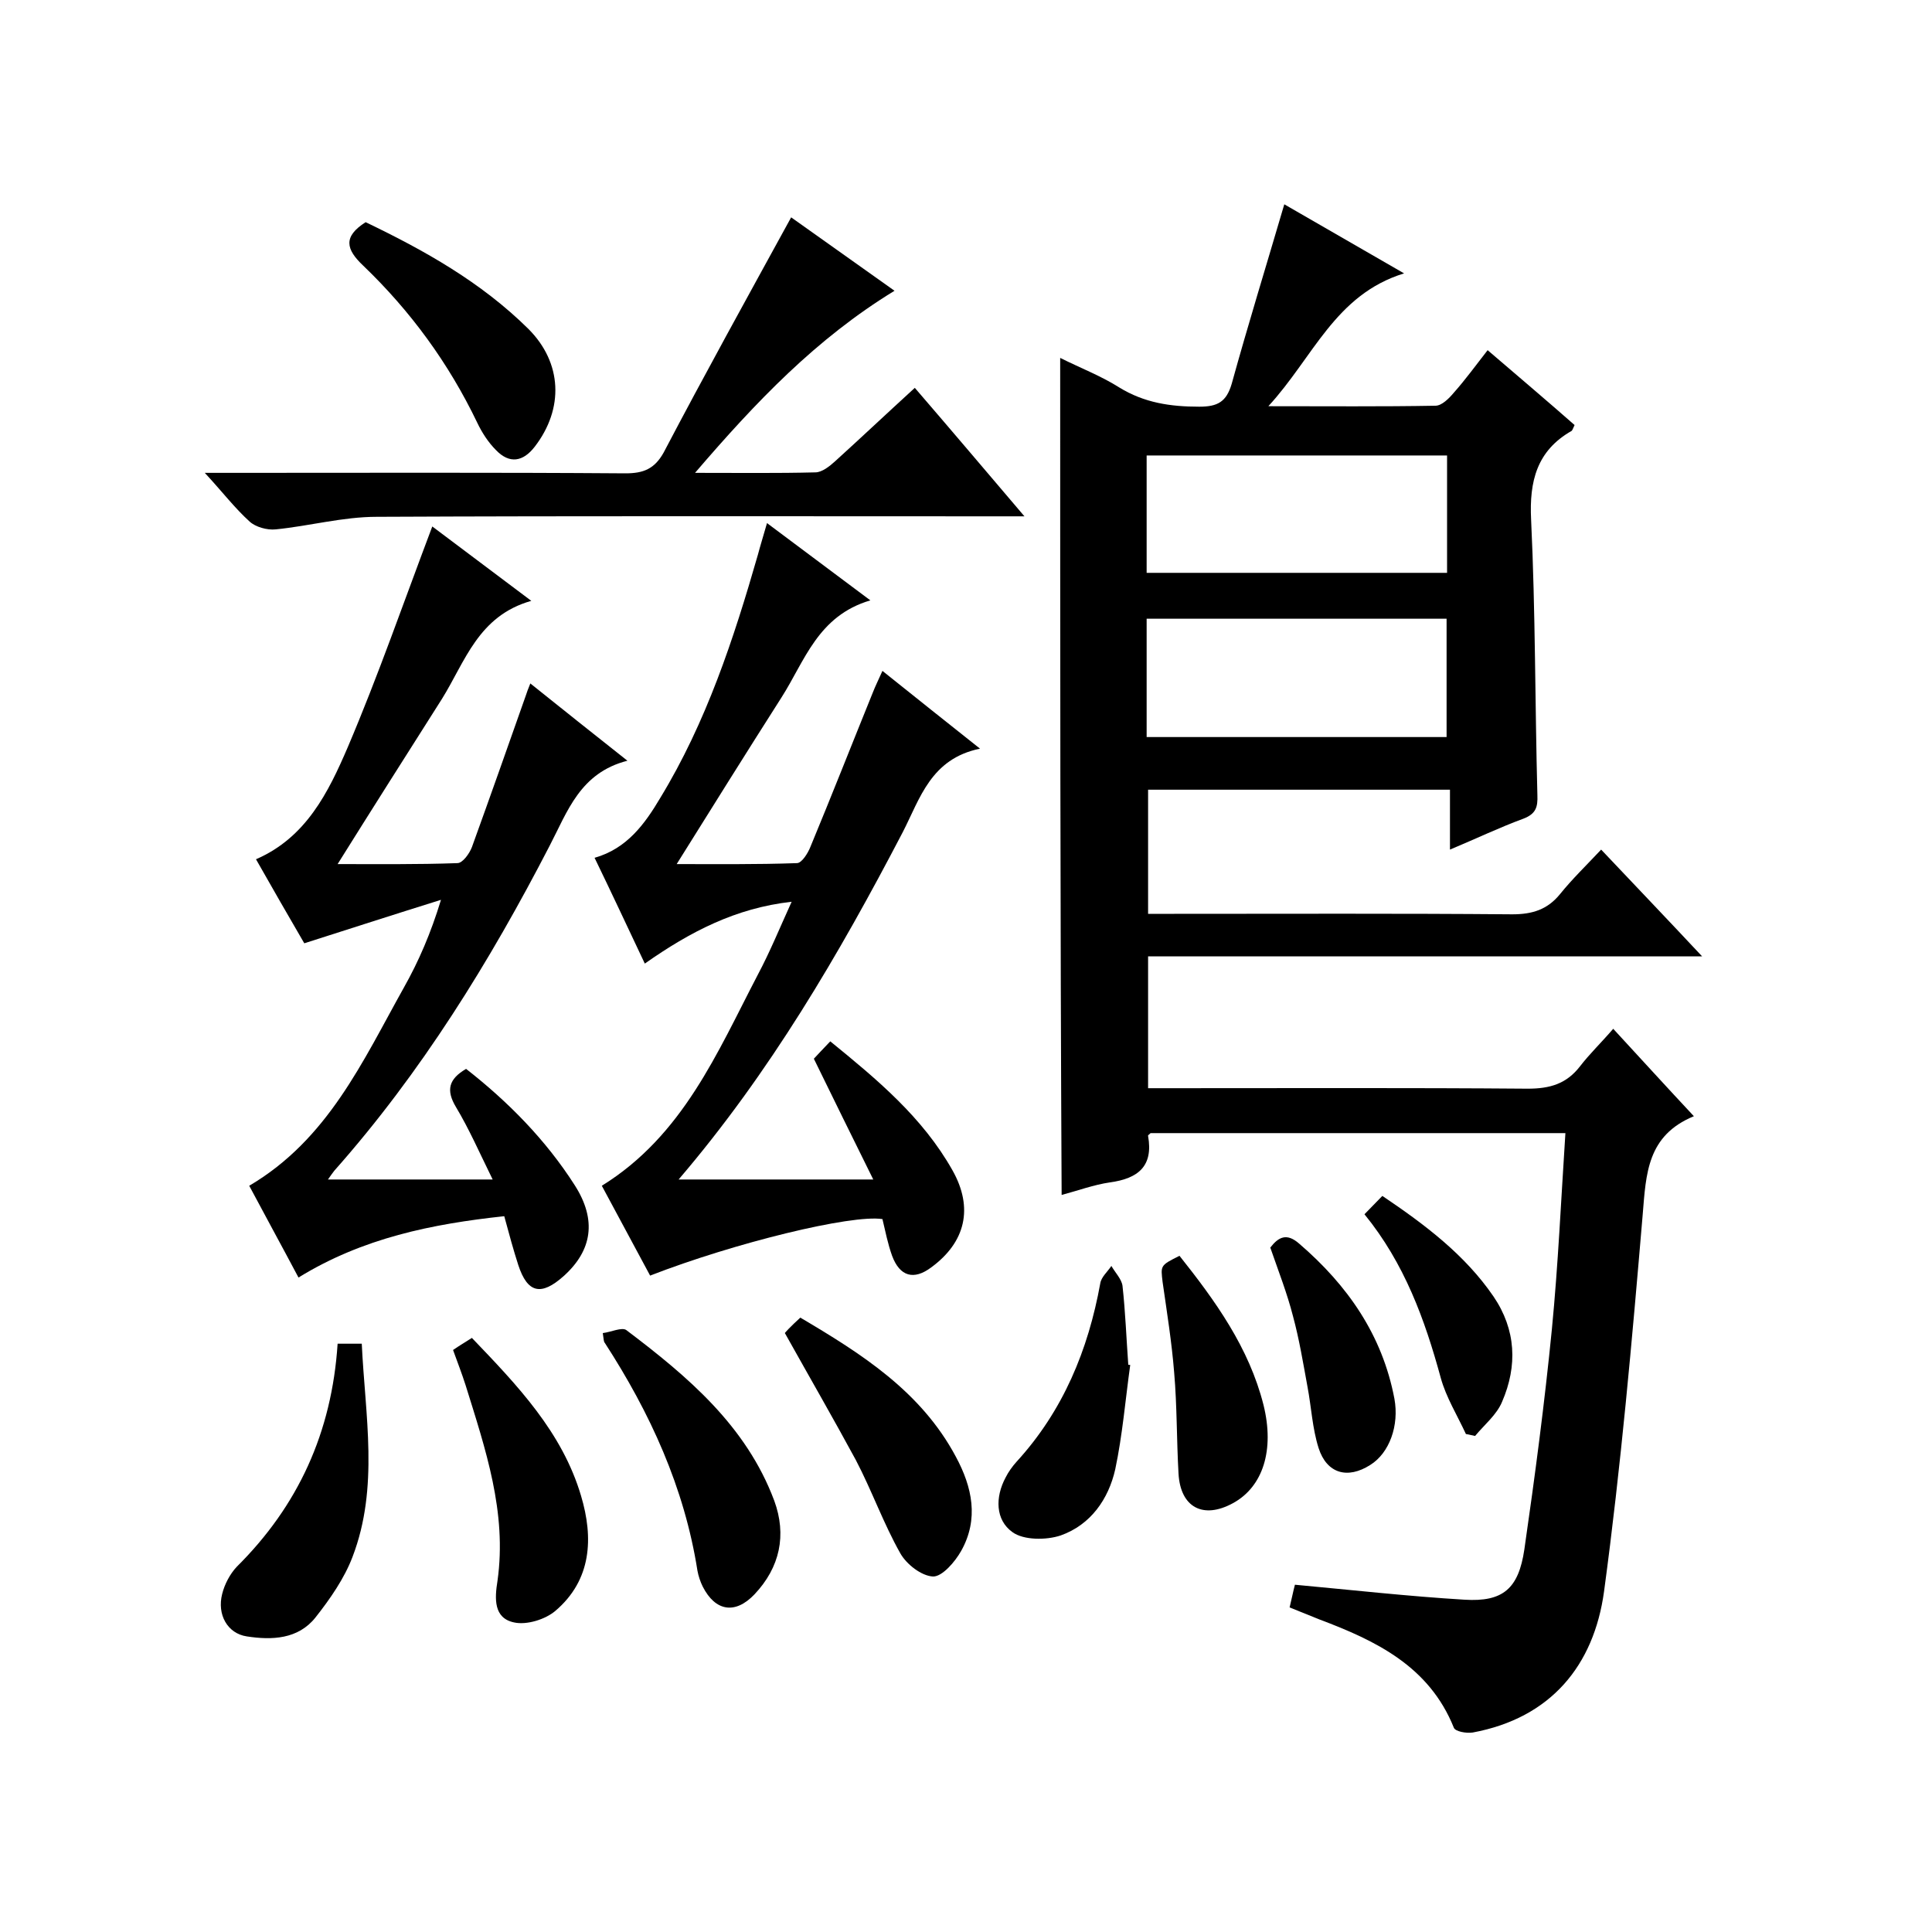
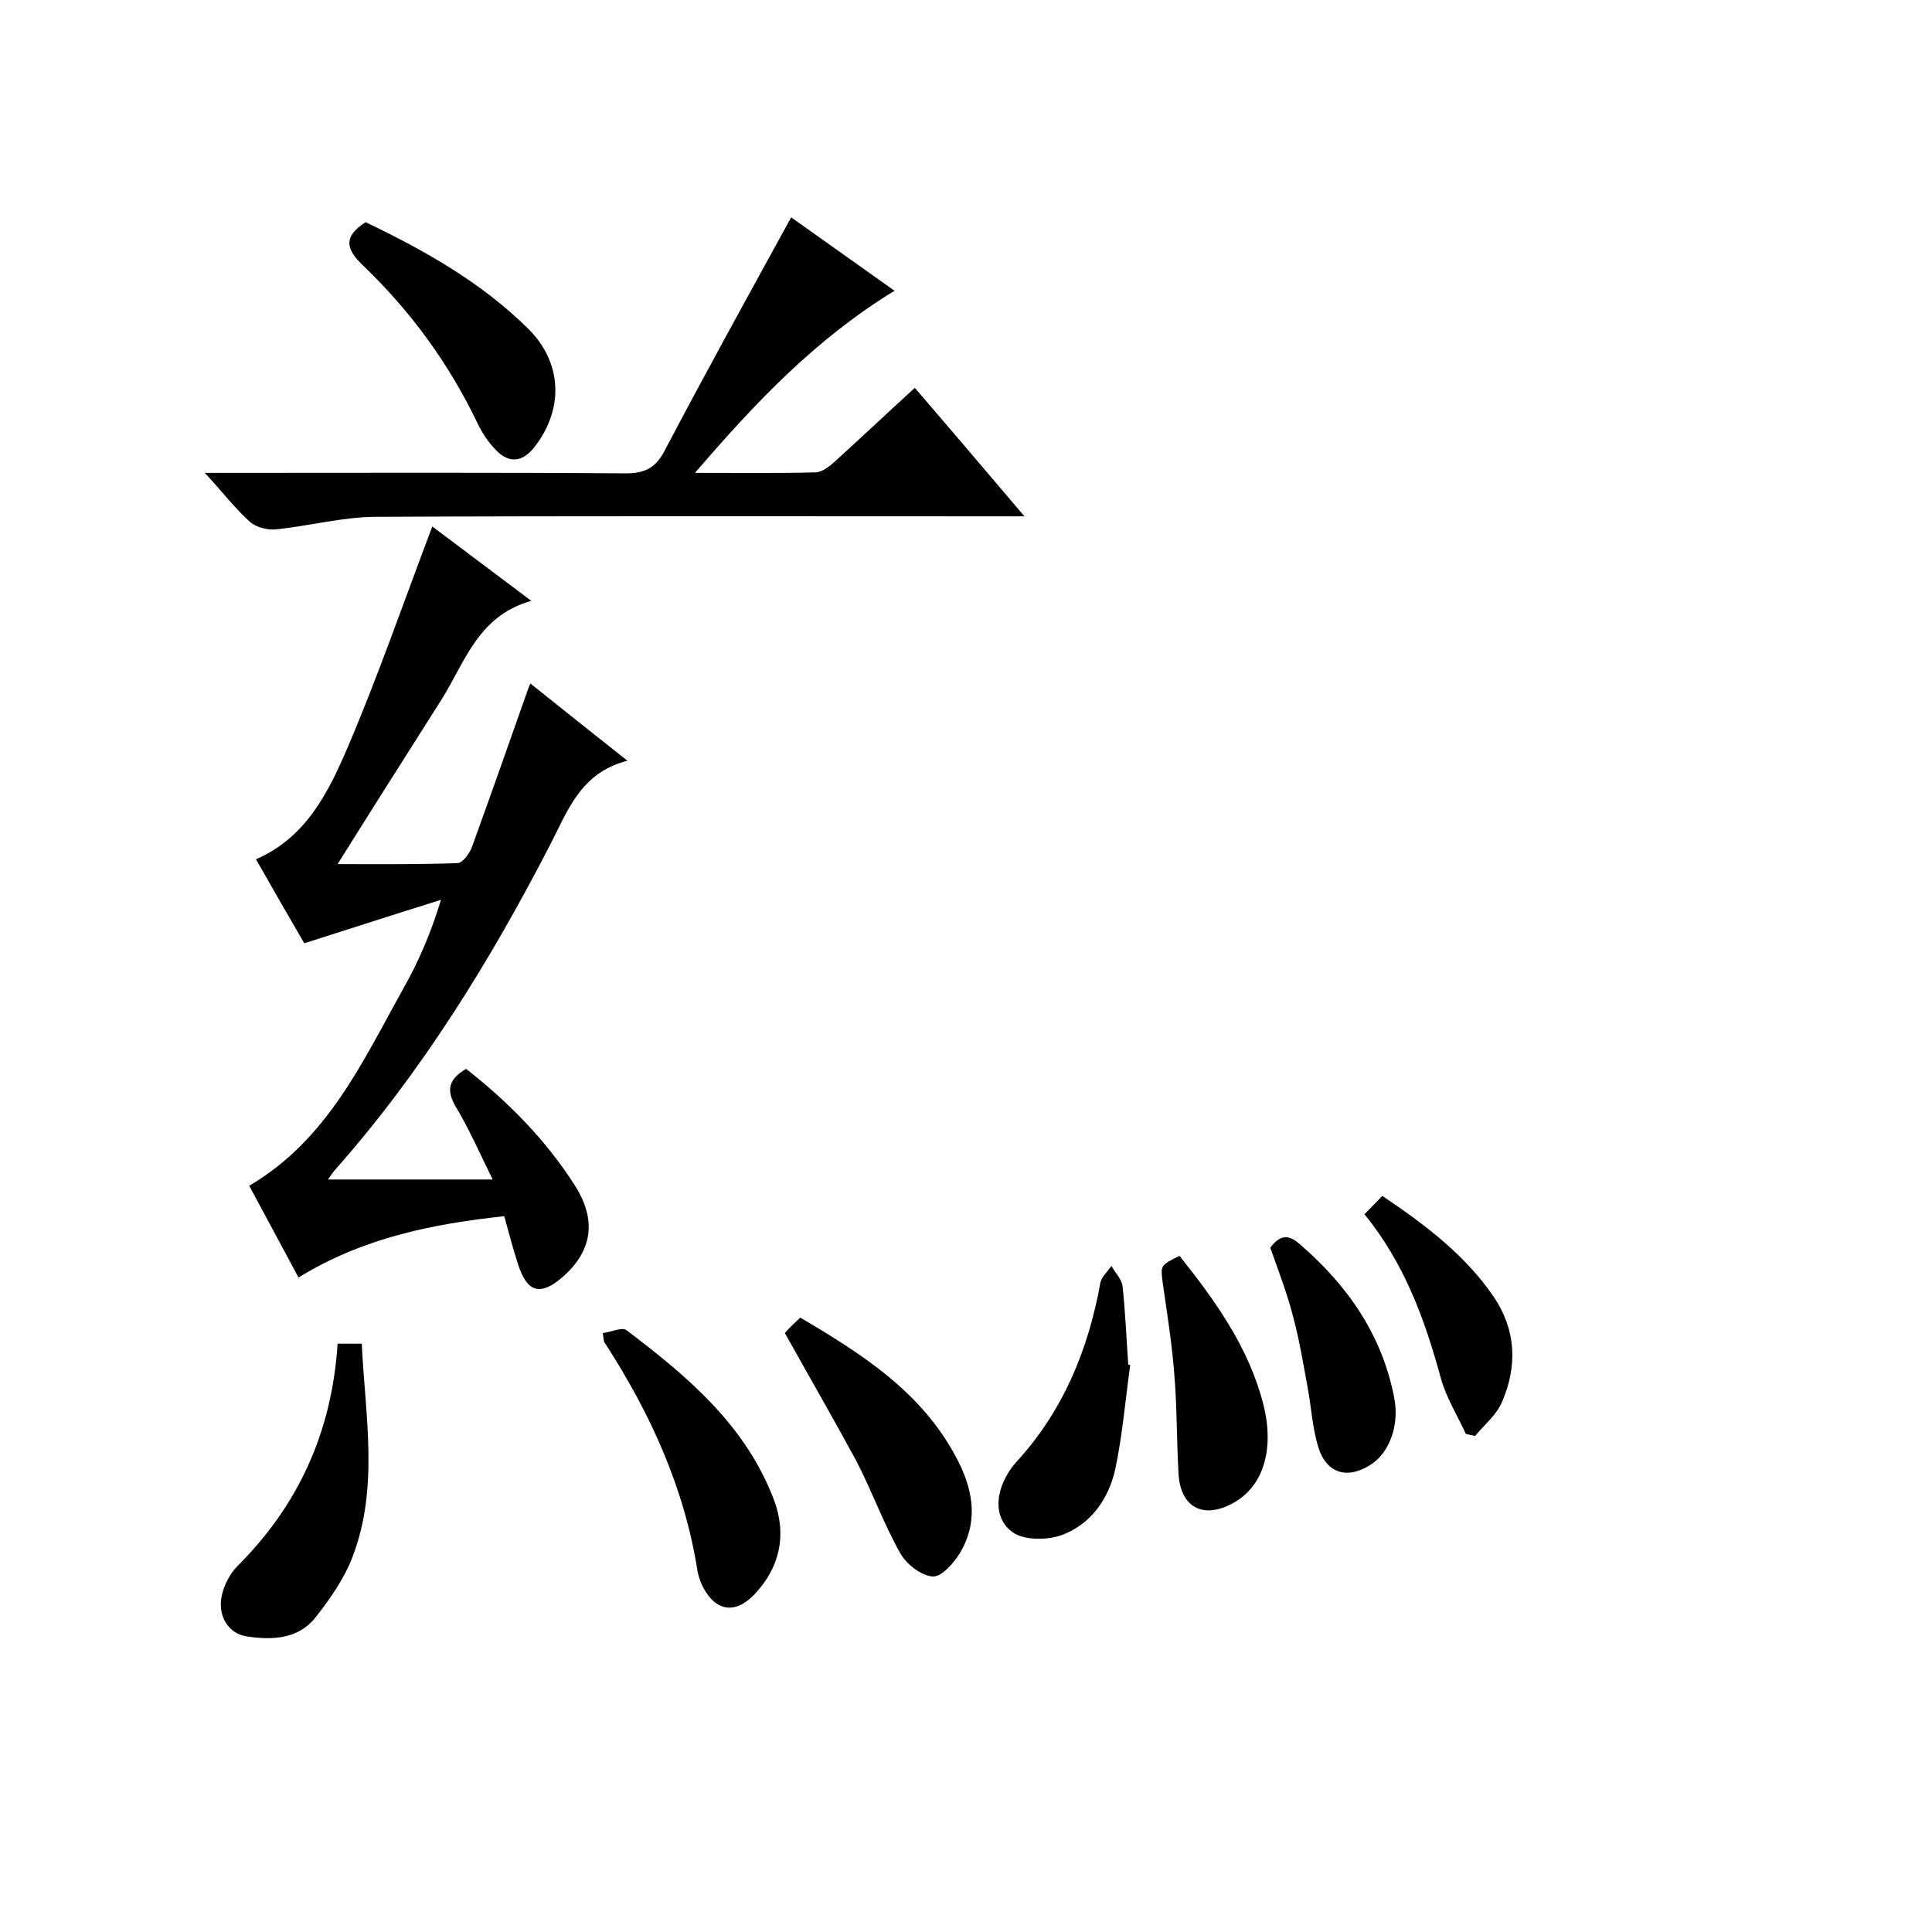
<svg xmlns="http://www.w3.org/2000/svg" enable-background="new 0 0 400 400" viewBox="0 0 400 400">
-   <path d="m219.5 74.1c4.2 2.1 8.4 3.7 12.2 6.1 5.2 3.2 10.6 4 16.6 4 3.8 0 5.6-1 6.7-4.7 3.4-12.3 7.2-24.6 10.9-37.2 7.8 4.5 15.8 9.1 24.8 14.3-14.3 4.4-18.8 17.4-28.1 27.5 12.4 0 23.5.1 34.6-.1 1.3 0 2.8-1.5 3.8-2.7 2.4-2.7 4.5-5.6 7-8.8 6.3 5.4 12.2 10.4 18 15.5-.3.6-.4 1-.6 1.2-7.2 4.1-8.8 10.4-8.4 18.4.9 19 .8 38 1.3 57 .1 2.5-.3 3.9-2.9 4.9-4.9 1.8-9.7 4.1-15.2 6.4 0-4.6 0-8.4 0-12.4-21.1 0-41.7 0-62.5 0v25.7h5.4c23.3 0 46.7-.1 70 .1 4.2 0 7.3-1 9.9-4.2 2.5-3.1 5.4-5.9 8.5-9.2 7 7.4 13.6 14.3 20.9 22.1-38.7 0-76.5 0-114.7 0v27.3h5.1c24.5 0 49-.1 73.5.1 4.6 0 8-1 10.8-4.6 2-2.6 4.4-4.9 6.9-7.8 5.9 6.4 11 12 16.7 18.1-9.7 4-9.9 11.9-10.6 20.4-2.2 26-4.5 52.1-8 78-2.1 15.3-11 26.2-27.2 29.2-1.3.2-3.6-.2-3.9-1-5.1-12.7-16.1-18-27.8-22.4-2-.8-4-1.6-6.2-2.5.4-1.6.7-3.2 1.1-4.7 11.9 1.1 23.5 2.4 35.1 3.1 8 .5 11.2-2.3 12.4-10.4 2.2-15.2 4.2-30.4 5.7-45.6 1.3-13.4 1.9-26.8 2.8-40.6-29 0-57.4 0-85.9 0-.1.2-.6.4-.5.6 1.1 6.2-2 8.8-7.9 9.6-3.4.5-6.6 1.7-10 2.6-.3-58.1-.3-115.5-.3-173.3zm80.1 20.2c-21.1 0-41.7 0-62.2 0v24.3h62.2c0-8.2 0-16.2 0-24.3zm-62.2 33.8v24.5h62.1c0-8.4 0-16.4 0-24.5-20.8 0-41.3 0-62.1 0z" />
-   <path d="m133.5 199.5c-3.6-7.6-6.9-14.7-10.4-21.9 6.7-1.9 10.4-7 13.6-12.4 9.5-15.6 15.2-32.9 20.2-50.3.5-1.9 1.1-3.8 1.9-6.6 7.1 5.3 13.8 10.3 21.4 16-10.9 3.2-13.6 12.6-18.4 20.1-7.4 11.6-14.7 23.3-21.7 34.5 8 0 16.5.1 24.9-.2 1 0 2.3-2.1 2.8-3.4 4.4-10.6 8.6-21.3 12.9-31.9.5-1.3 1.2-2.7 2-4.5 6.6 5.3 12.9 10.3 20.2 16.1-10.2 2.1-12.4 10.3-16 17.3-13.2 25.3-27.5 49.8-46.4 71.9h40.3c-4.4-8.9-8.3-16.8-12.3-25 .8-.9 1.9-2 3.4-3.6 9.7 7.9 19.1 15.7 25.3 26.7 4.4 7.8 2.7 14.9-4.4 20.1-3.6 2.7-6.5 1.9-8.1-2.4-.9-2.5-1.4-5.1-2-7.6-6.4-1-30.6 4.9-48.1 11.7-3.3-6.2-6.7-12.4-10-18.6 16.8-10.4 23.9-27.6 32.3-43.7 2.5-4.7 4.5-9.6 7-15.1-11.6 1.3-21 6.2-30.4 12.8z" />
  <path d="m69.9 178.9c8.1 0 16.5.1 24.8-.2 1.1 0 2.5-2 3-3.3 3.8-10.5 7.5-21 11.2-31.5.2-.6.4-1.2.9-2.4 6.6 5.3 12.9 10.3 20.1 16-9.8 2.5-12.4 10.5-16.1 17.6-12.4 24-26.6 47-44.6 67.3-.4.5-.8 1.1-1.3 1.8h34.1c-2.8-5.7-4.9-10.5-7.6-15-2.1-3.5-1.5-5.8 2.1-7.9 8.7 6.8 16.5 14.7 22.5 24.1 4.6 7.2 3.6 13.5-2.3 18.8-4.7 4.2-7.5 3.5-9.4-2.3-1-3.1-1.9-6.4-2.9-10.1-14.9 1.6-29.3 4.5-42.6 12.7-3.5-6.6-6.9-12.8-10.2-19 16.3-9.6 23.5-25.8 32-41 3.1-5.5 5.6-11.3 7.7-18.2-9.3 2.9-18.6 5.9-28.3 9-3.2-5.5-6.6-11.4-10-17.4 10.4-4.5 15-13.9 19-23.2 6.3-14.8 11.6-30.1 17.5-45.7 6.1 4.6 12.8 9.6 20.5 15.4-11 3.1-13.7 12.6-18.5 20.3-7.3 11.5-14.6 23-21.6 34.2z" />
  <path d="m163.8 45c6.9 4.9 14.1 10 21.4 15.2-16.2 9.9-28.7 23-41.3 37.7 9.1 0 17 .1 24.9-.1 1.4 0 3-1.3 4.1-2.3 5.4-4.9 10.7-9.9 16.5-15.2 7.5 8.7 14.7 17.2 22.7 26.6-2.7 0-4.4 0-6.1 0-42.7 0-85.3-.1-128 .1-7 0-13.9 1.9-20.9 2.6-1.8.2-4.2-.5-5.4-1.6-3.1-2.8-5.6-6.1-9.3-10.1h6.1c27 0 54-.1 81 .1 3.7 0 6-.9 7.9-4.3 8.5-16.2 17.3-32.1 26.4-48.7z" />
  <path d="m69.9 278.2h5c.7 14.9 3.6 29.7-1.9 44.1-1.7 4.5-4.7 8.8-7.7 12.6-3.6 4.5-9 4.7-14.2 3.9-4-.6-6.2-4.5-5.1-8.8.5-2 1.6-4.1 3-5.6 12.7-12.6 19.7-27.8 20.9-46.2z" />
  <path d="m162.5 276c-.1.1.3-.4.8-.9.7-.7 1.4-1.4 2.4-2.3 12.7 7.5 25 15.3 32.2 28.8 3.4 6.3 4.8 12.9 1.1 19.5-1.3 2.3-3.9 5.3-5.8 5.3-2.4-.1-5.5-2.5-6.8-4.8-3.5-6.2-5.9-13-9.2-19.3-4.6-8.5-9.5-17-14.7-26.3z" />
  <path d="m124.8 276c1.7-.2 4-1.3 4.9-.6 12.7 9.6 24.8 19.8 30.6 35.3 2.6 7.1 1.2 13.8-4.1 19.4-4 4.2-8.1 3.5-10.7-1.6-.5-1-.9-2.2-1.1-3.3-2.7-17.2-9.8-32.7-19.2-47.2-.2-.2-.2-.6-.4-2z" />
-   <path d="m93.8 279.5c1.3-.9 2.5-1.6 3.9-2.5 9.4 9.8 18.7 19.5 22.6 32.7 2.6 8.7 2.2 17.4-5.3 23.8-2.1 1.8-6 3-8.6 2.4-4.2-.9-4-4.9-3.4-8.6 2-14.2-2.5-27.3-6.6-40.5-.8-2.5-1.7-4.8-2.6-7.3z" />
  <path d="m75.7 46c12.1 5.8 23.9 12.4 33.7 22.1 7 7 7.4 16.5 1.3 24.4-2.4 3.1-5.2 3.6-8 .7-1.6-1.6-2.9-3.6-3.9-5.7-5.9-12.3-13.8-23.1-23.6-32.5-3.6-3.4-4.2-6 .5-9z" />
  <path d="m234 282.6c-1 7.2-1.6 14.5-3.1 21.6-1.4 6.2-5.1 11.5-11.3 13.7-3 1-7.7 1-10-.7-3.5-2.5-3.6-7.2-1.4-11.3.6-1.2 1.4-2.3 2.3-3.3 9.6-10.5 14.8-23.1 17.3-36.9.2-1.3 1.5-2.4 2.3-3.6.8 1.4 2.1 2.7 2.3 4.1.6 5.4.8 10.9 1.2 16.4 0-.1.2 0 .4 0z" />
  <path d="m244.2 260c7.4 9.3 14.4 19 17.4 30.9 2.3 9.3-.1 16.9-6.3 20.3s-10.9.9-11.3-6.1-.3-14-.9-20.9c-.5-6.3-1.5-12.5-2.4-18.8-.4-3.4-.5-3.4 3.5-5.4z" />
  <path d="m263 258.3c1.7-2.2 3.4-3.1 6-.8 10 8.6 17.2 18.9 19.7 32.1 1 5.5-1 11.2-5 13.7-4.7 3-9 1.8-10.7-3.5-1.3-4.1-1.5-8.5-2.3-12.7-.9-4.9-1.7-9.8-3-14.6-1.2-4.7-3-9.3-4.7-14.2z" />
  <path d="m303.5 296.9c-1.8-3.9-4.1-7.6-5.2-11.6-3.3-12.1-7.5-23.7-15.8-33.9 1.3-1.3 2.4-2.5 3.7-3.8 8.9 6 17.1 12.2 23 20.8 4.7 6.9 5 14.4 1.8 21.8-1.1 2.7-3.7 4.8-5.6 7.1-.6-.1-1.2-.3-1.9-.4z" />
</svg>